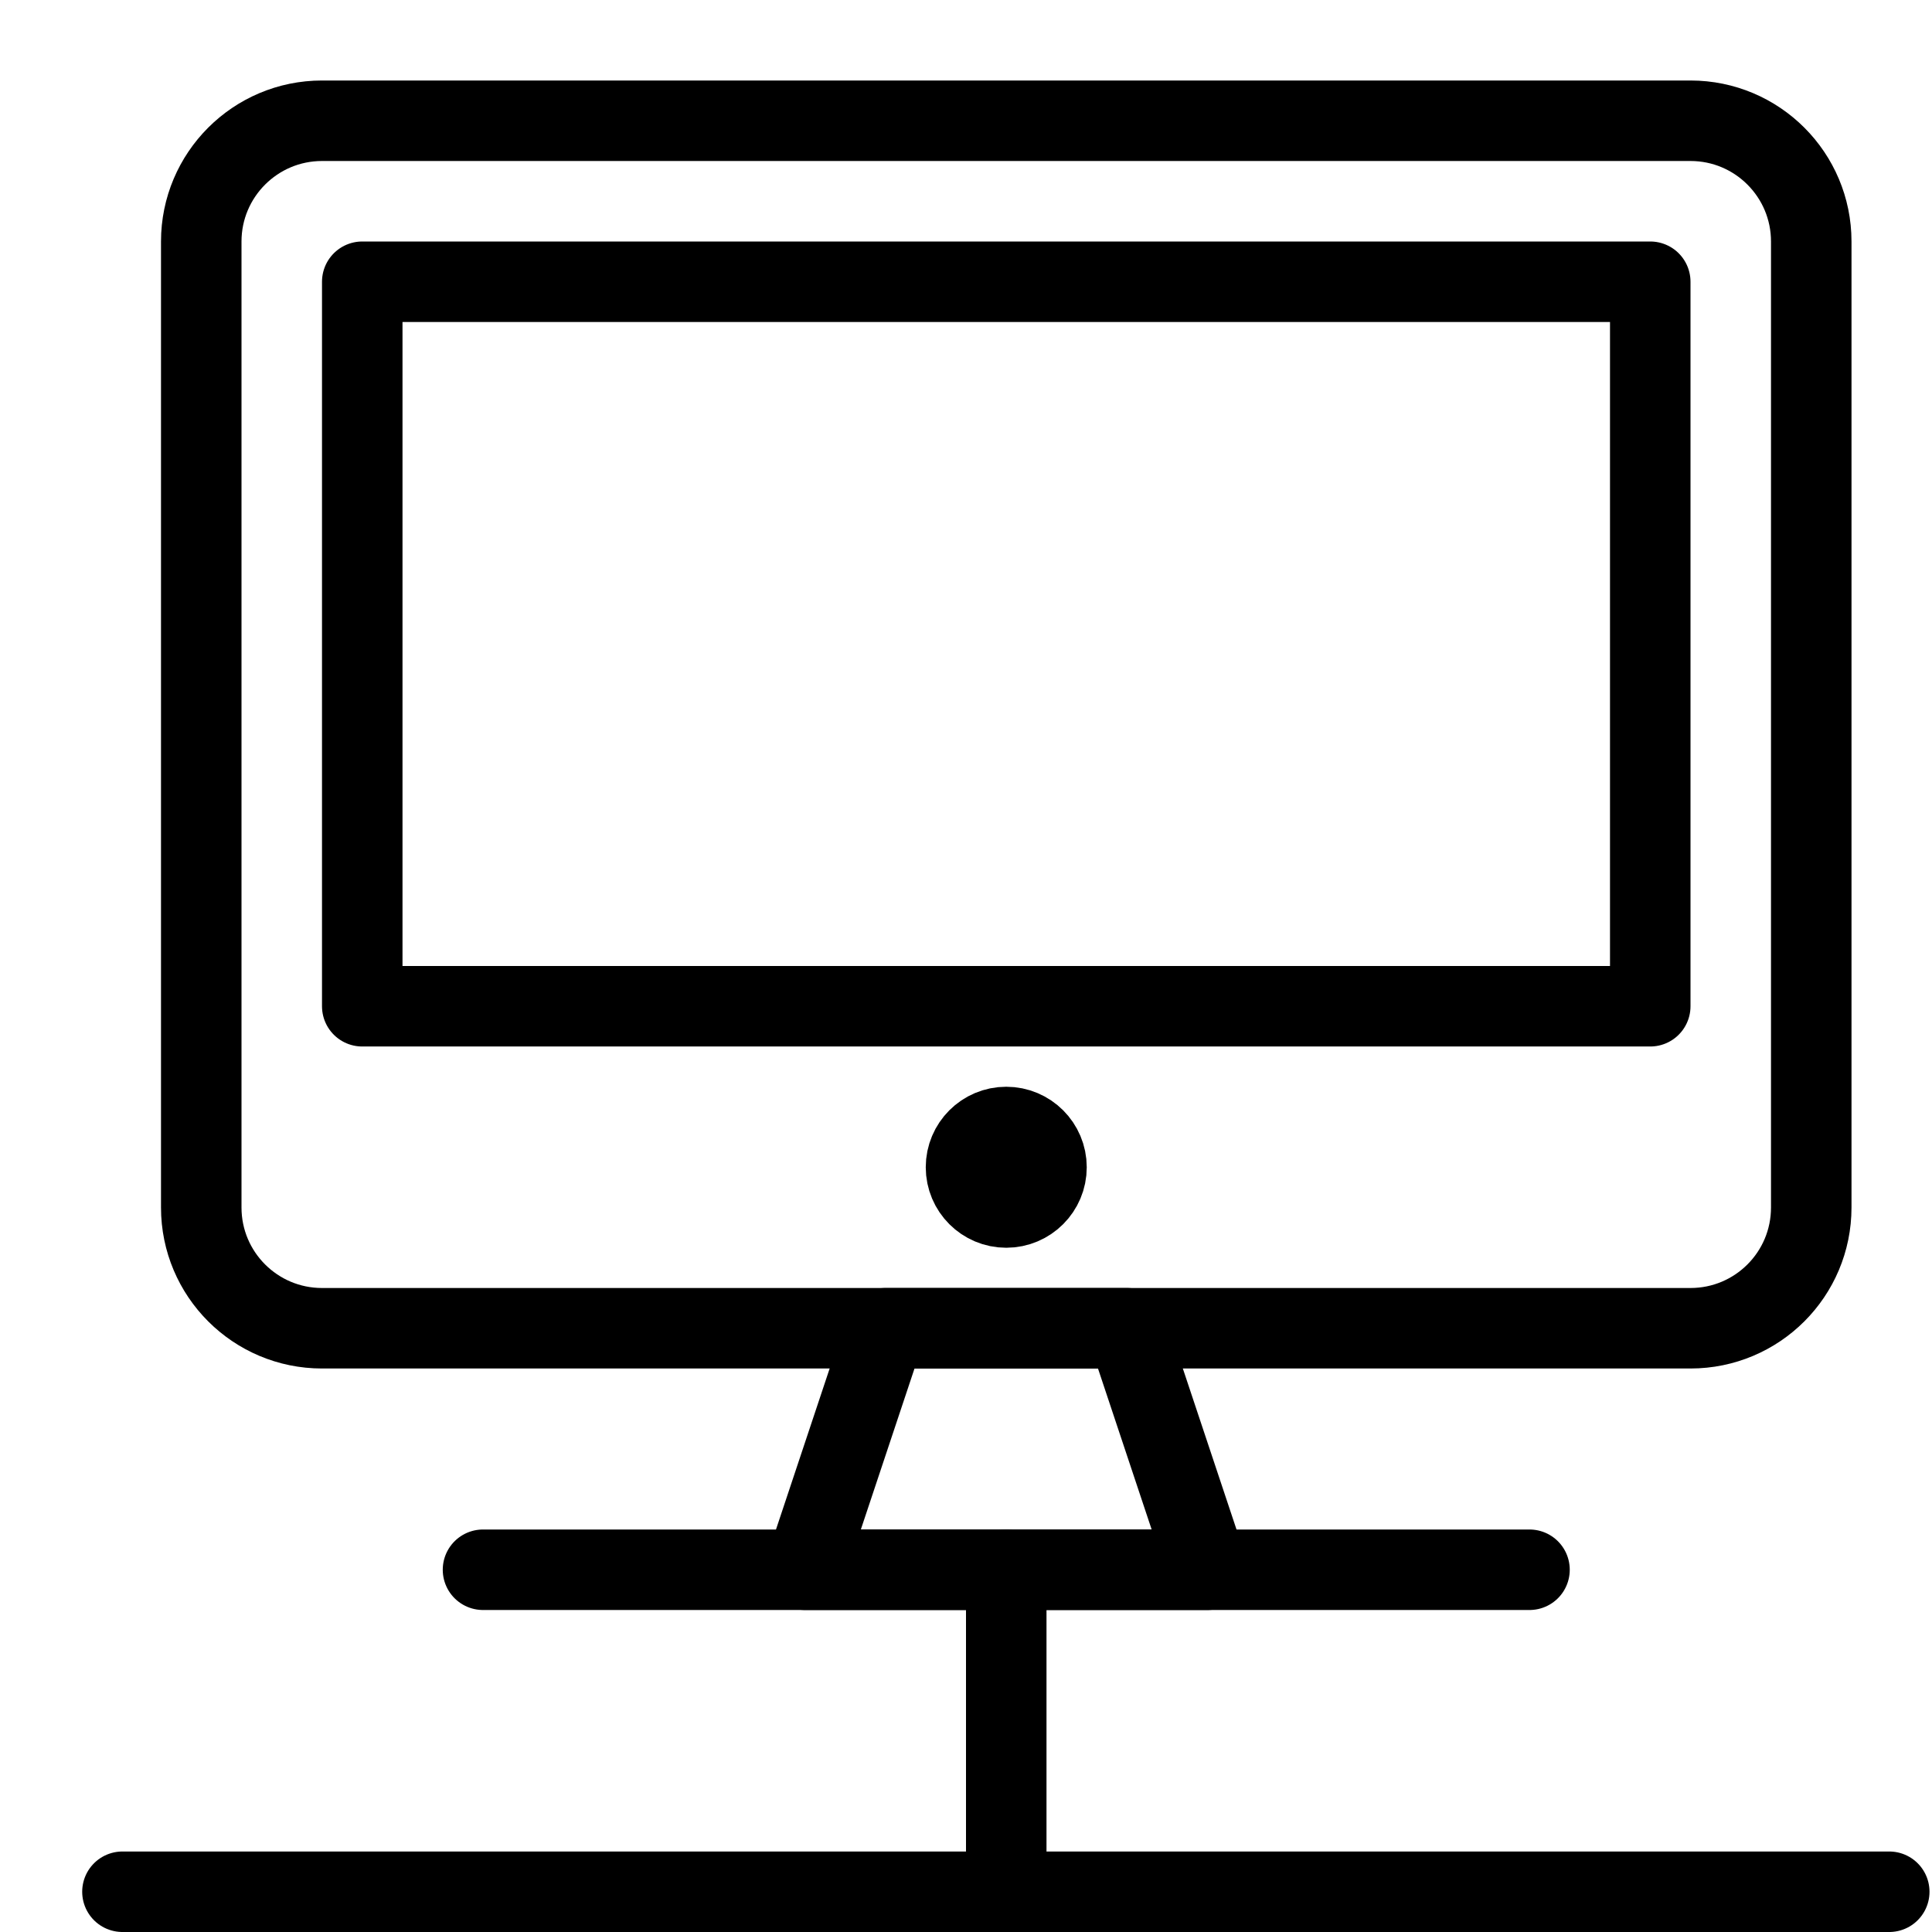
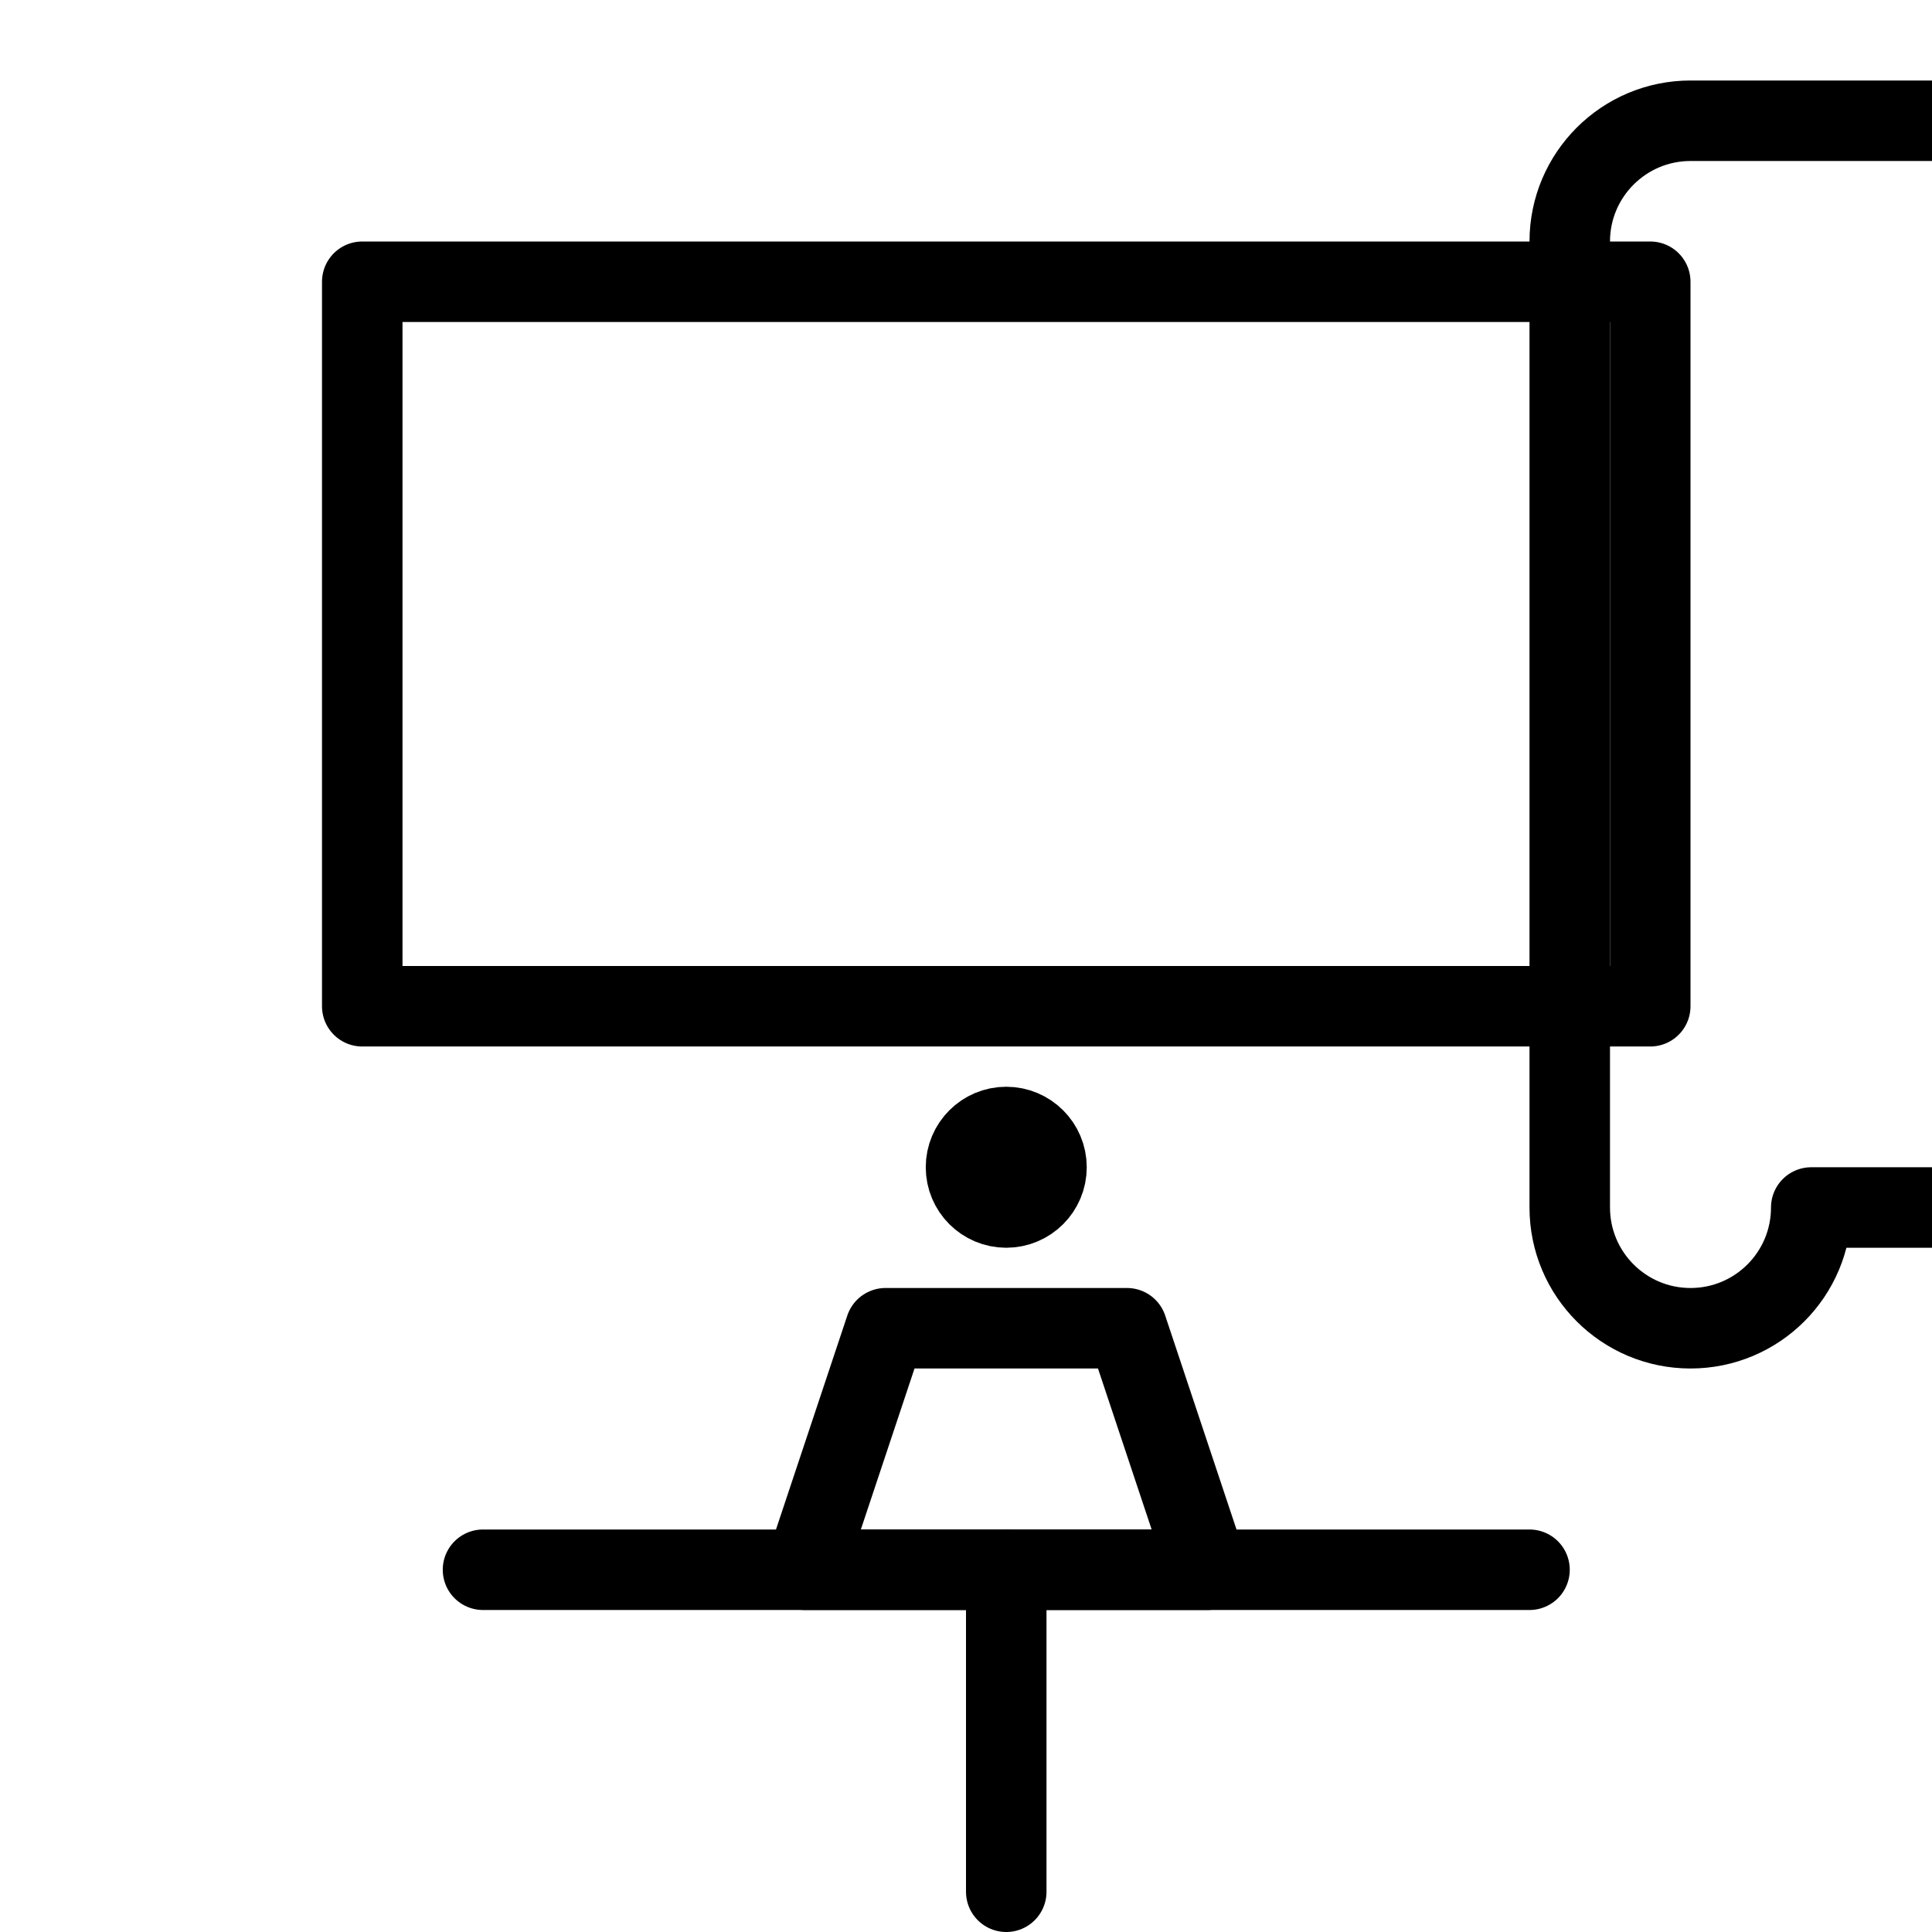
<svg xmlns="http://www.w3.org/2000/svg" version="1.1" x="0px" y="0px" width="24px" height="24px" viewBox="0 0 24 24" enable-background="new 0 0 24 24" xml:space="preserve">
  <g id="Outline_Icons_1_">
    <g id="Outline_Icons">
	</g>
    <g id="New_icons_1_">
      <g>
        <g>
-           <path fill="none" stroke="#000000" stroke-linecap="round" stroke-linejoin="round" stroke-miterlimit="10" d="M22.5,15      c0,0.829-0.671,1.5-1.5,1.5H4c-0.828,0-1.5-0.671-1.5-1.5V3c0-0.828,0.672-1.5,1.5-1.5h17c0.829,0,1.5,0.672,1.5,1.5V15z" />
+           <path fill="none" stroke="#000000" stroke-linecap="round" stroke-linejoin="round" stroke-miterlimit="10" d="M22.5,15      c0,0.829-0.671,1.5-1.5,1.5c-0.828,0-1.5-0.671-1.5-1.5V3c0-0.828,0.672-1.5,1.5-1.5h17c0.829,0,1.5,0.672,1.5,1.5V15z" />
          <line fill="none" stroke="#000000" stroke-linecap="round" stroke-linejoin="round" stroke-miterlimit="10" x1="6" y1="19.5" x2="19" y2="19.5" />
          <polygon fill="none" stroke="#000000" stroke-linecap="round" stroke-linejoin="round" stroke-miterlimit="10" points="15,19.5       10,19.5 11,16.5 14,16.5     " />
          <rect x="4.5" y="3.5" fill="none" stroke="#000000" stroke-linecap="round" stroke-linejoin="round" stroke-miterlimit="10" width="16" height="9" />
          <circle fill="none" stroke="#000000" stroke-linecap="round" stroke-linejoin="round" stroke-miterlimit="10" cx="12.5" cy="14.5" r="0.5" />
        </g>
-         <line fill="none" stroke="#000000" stroke-linecap="round" stroke-linejoin="round" stroke-miterlimit="10" x1="1.521" y1="23.5" x2="23.469" y2="23.5" />
        <line fill="none" stroke="#000000" stroke-linecap="round" stroke-linejoin="round" stroke-miterlimit="10" x1="12.5" y1="23.5" x2="12.5" y2="19.5" />
      </g>
    </g>
  </g>
  <g id="Invisible_Shape">
    <rect fill="none" width="24" height="24" />
  </g>
</svg>